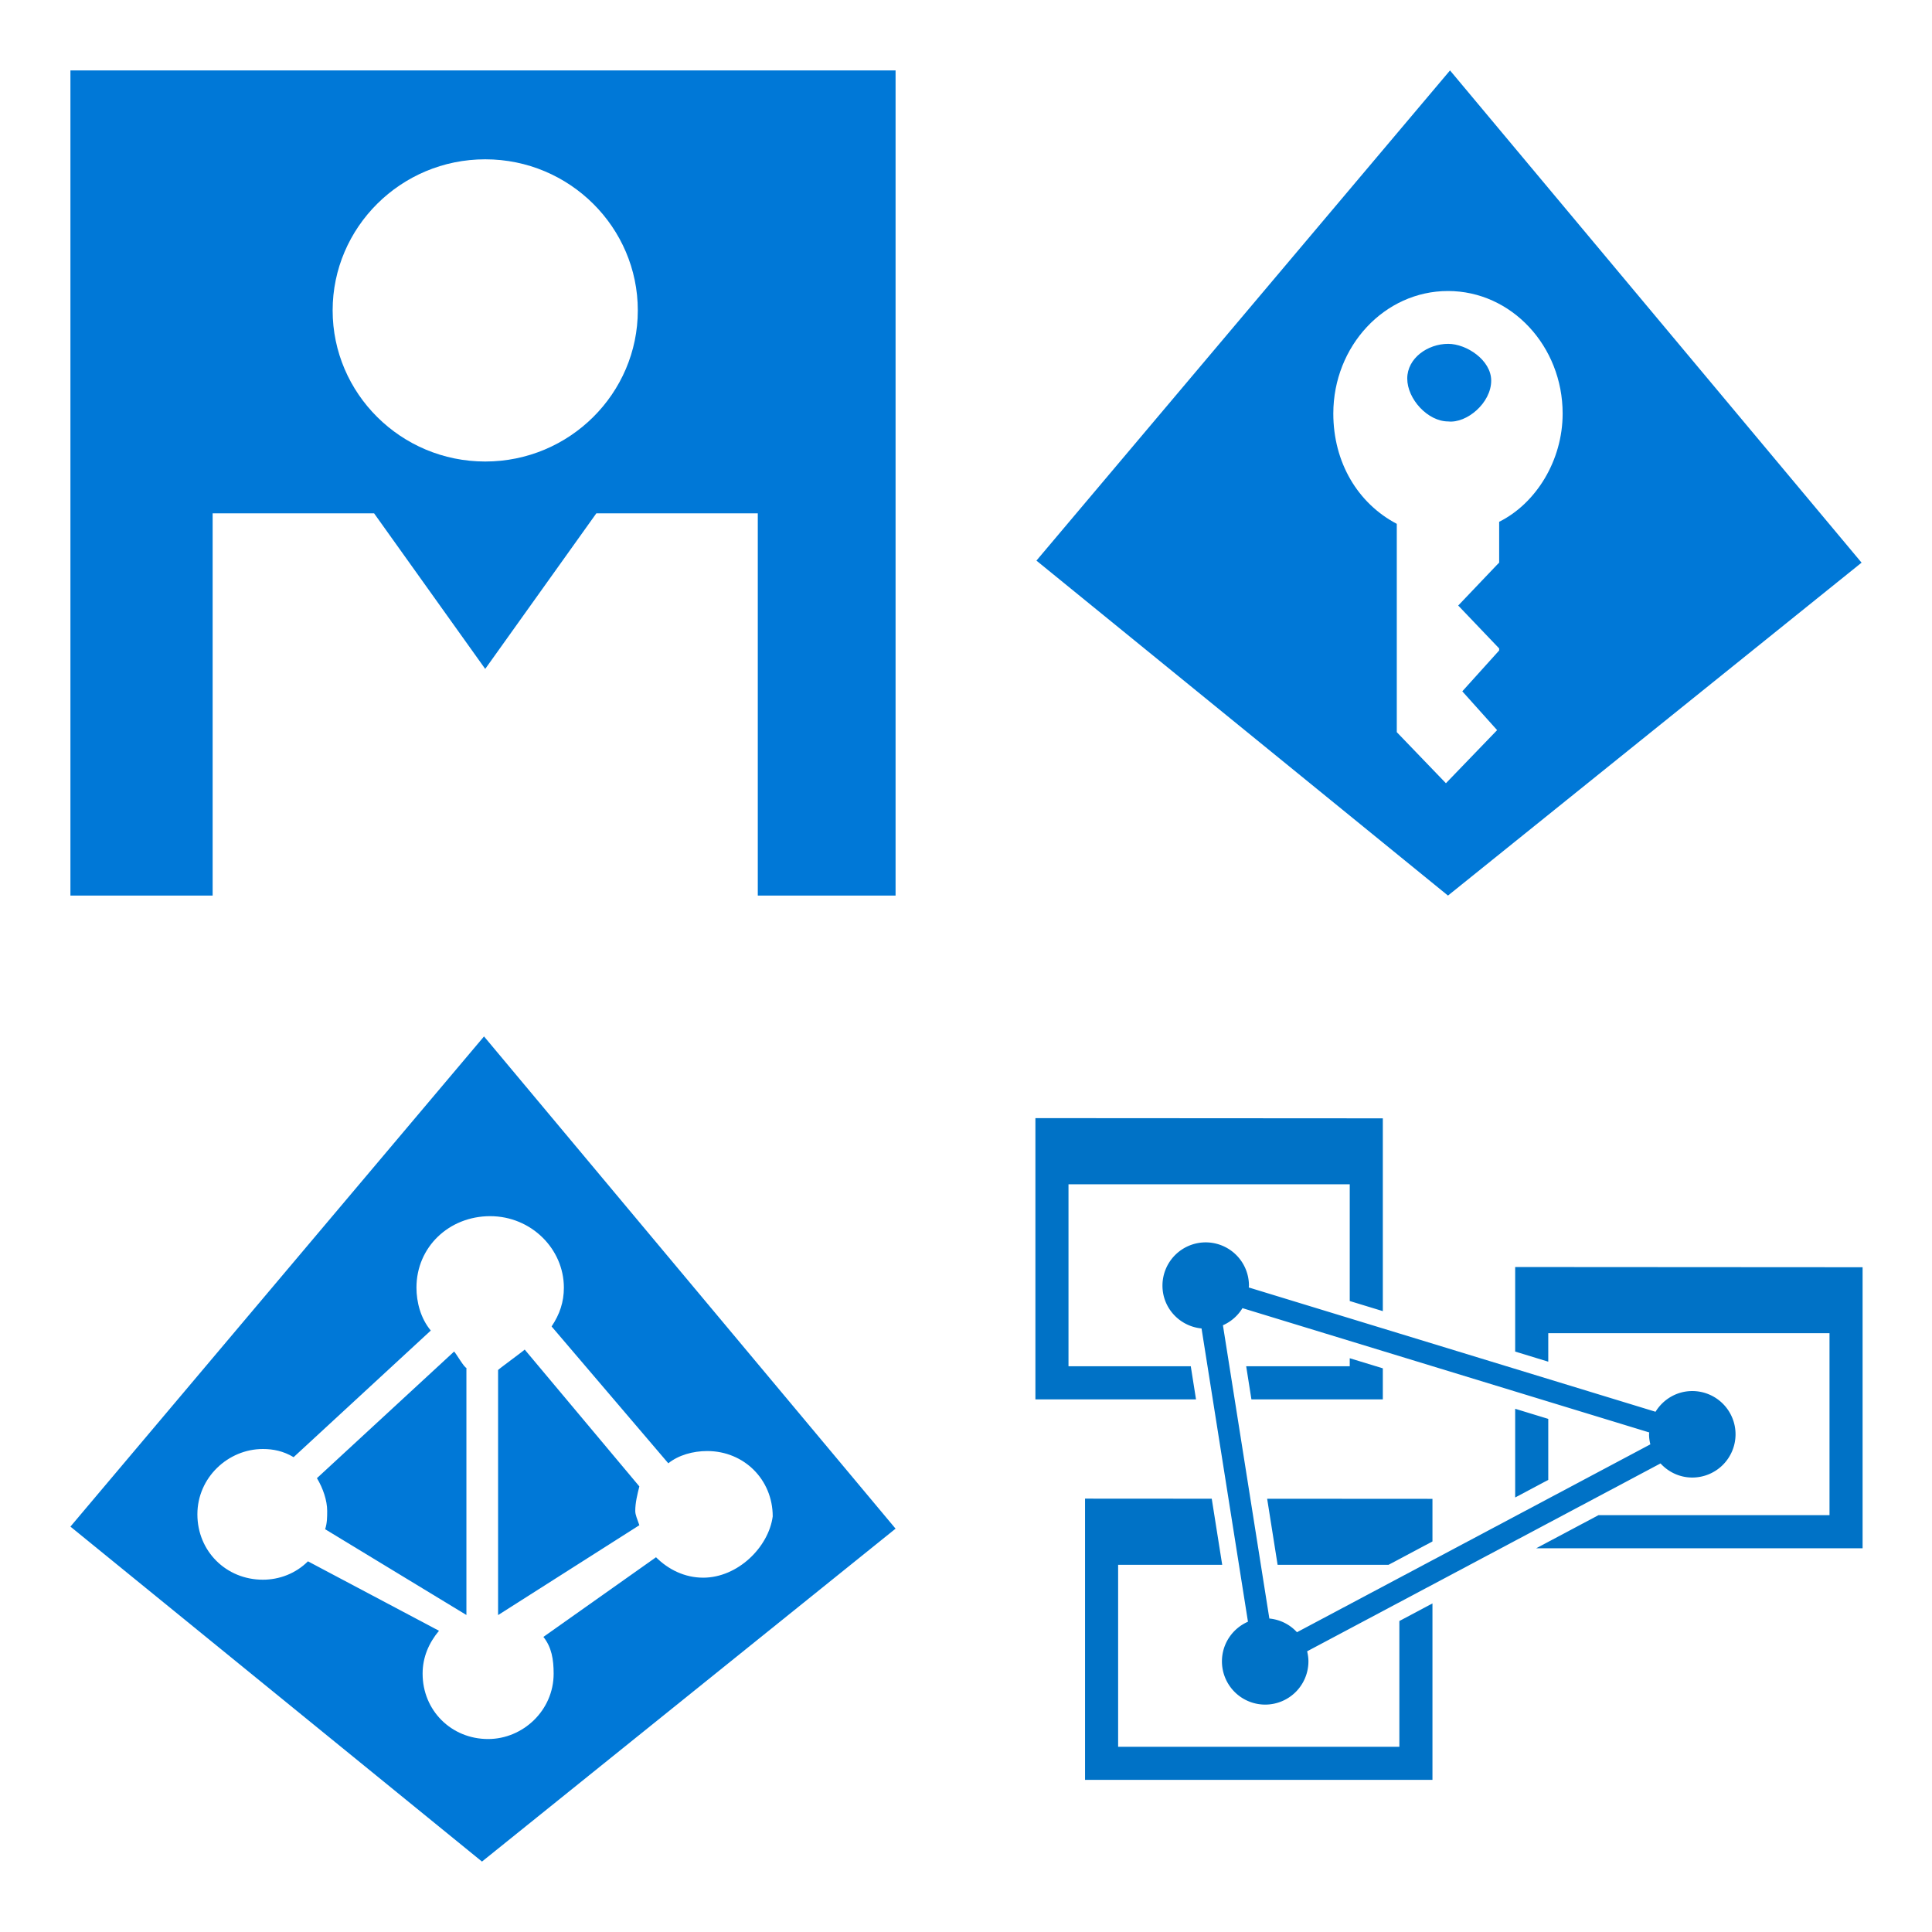
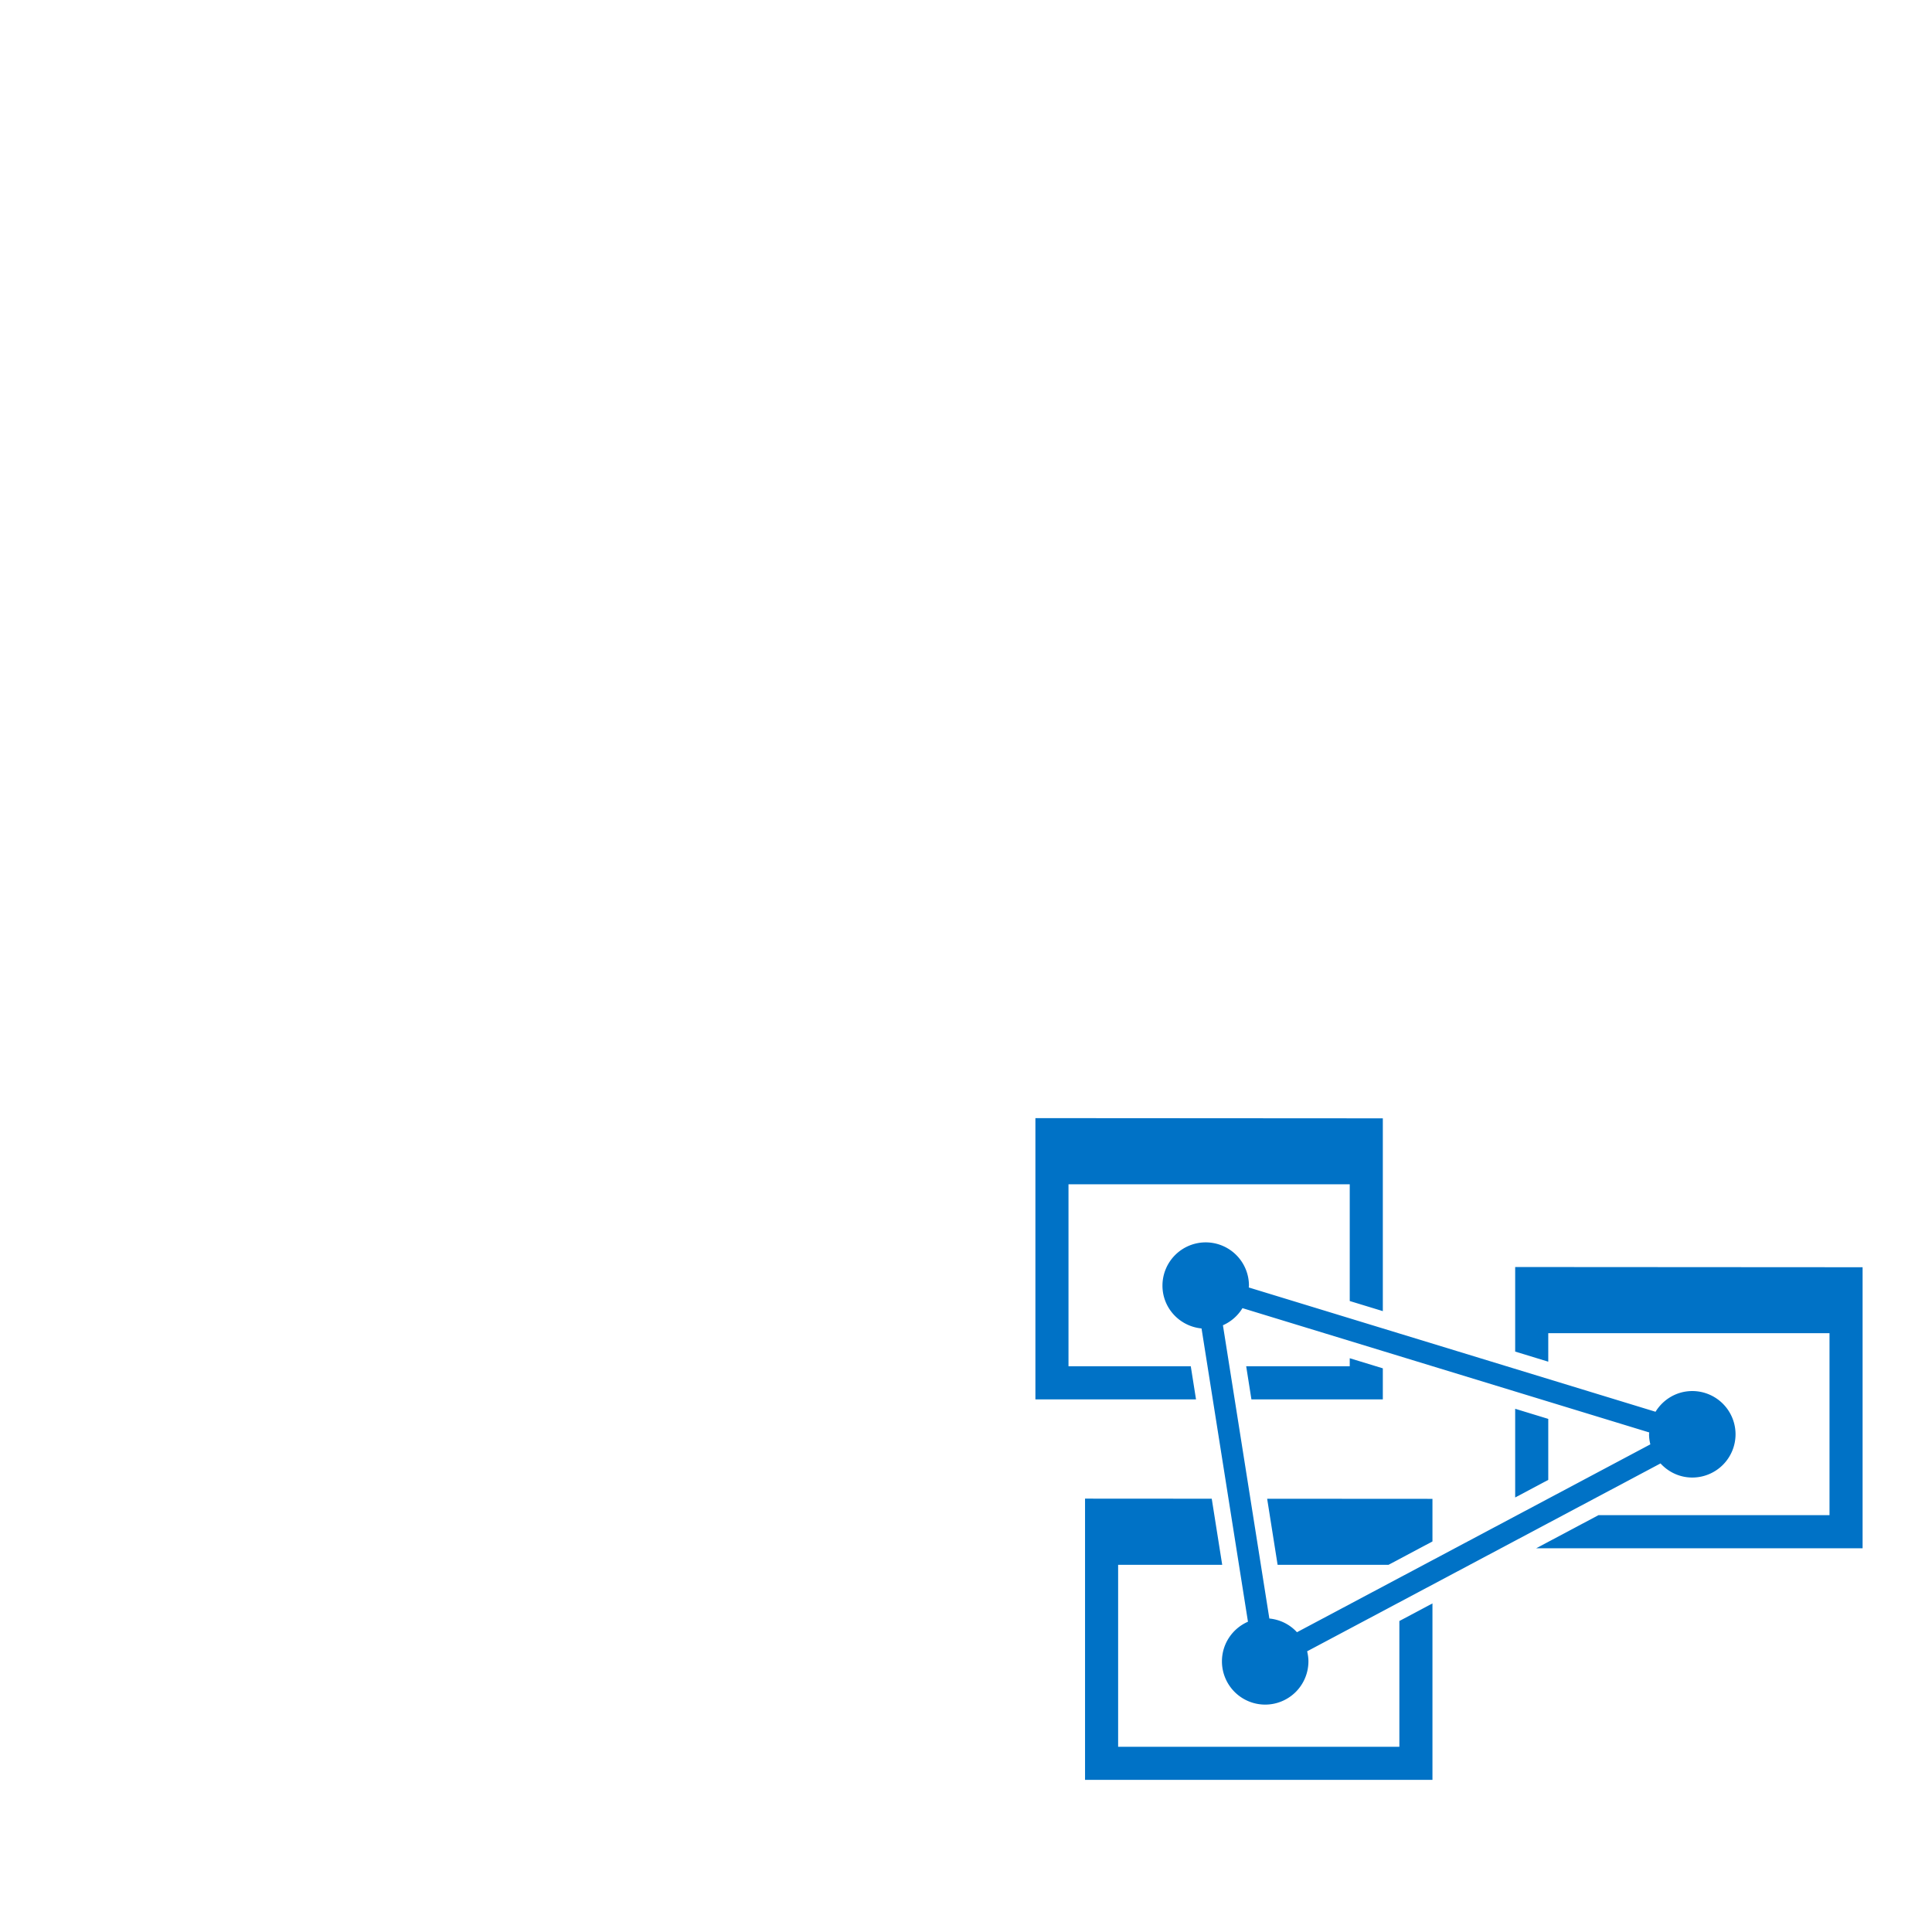
<svg xmlns="http://www.w3.org/2000/svg" xmlns:xlink="http://www.w3.org/1999/xlink" width="148" height="148">
  <style>.B{stroke-linecap:round}.C{stroke-linejoin:round}.D{overflow:visible}.E{stroke:none}.F{fill:#0078d7}</style>
  <g fill="#fff" fill-rule="evenodd" stroke="#000">
    <svg width="64" height="64" x="5" y="5" viewBox="0 0 81 81">
      <use xlink:href="#A" x=".5" y=".5" class="B C" />
      <symbol id="A" class="D">
-         <path d="M0 0v80h13.788V42.944h15.655l10.772 15.081 10.772-15.081h15.655V80H80V0H0zm40.216 37.917c-8.187 0-14.794-6.607-14.794-14.65s6.607-14.65 14.794-14.65 14.793 6.607 14.793 14.65-6.607 14.65-14.793 14.65z" class="E F" />
-       </symbol>
+         </symbol>
    </svg>
    <svg width="64" height="64" x="79" y="5" viewBox="0 0 81 81">
      <use xlink:href="#B" x=".5" y=".5" class="B C" />
      <symbol id="B" class="D">
-         <path d="M80 47.723L40.099 0 0 47.525 39.901 80 80 47.723zM34.938 64.158V43.96c-3.772-1.98-6.154-5.94-6.154-10.693 0-6.535 4.963-11.881 11.117-11.881s11.117 5.347 11.117 11.881c0 4.554-2.581 8.713-6.154 10.495v3.96l-.199.198-3.772 3.96 3.97 4.159v.198l-3.573 3.96 3.375 3.763-4.963 5.148-4.764-4.951zm9.153-34.086c0-1.98-2.382-3.564-4.169-3.564-1.985 0-3.97 1.386-3.97 3.366s1.985 4.158 3.97 4.158c1.787.198 4.169-1.782 4.169-3.96z" class="E F" />
-       </symbol>
+         </symbol>
    </svg>
    <svg width="64" height="64" x="5" y="79" viewBox="0 0 81 81">
      <use xlink:href="#C" x=".5" y=".5" class="B C" />
      <symbol id="C" class="D">
-         <path d="M37.2 30.55L23.9 42.827c.596.99.993 2.178.993 3.168 0 .594 0 1.188-.198 1.782l13.697 8.317v-23.96c-.199 0-.993-1.386-1.191-1.584zm6.843-.19c-.199.198-2.382 1.782-2.581 1.98v23.762l13.697-8.713c-.199-.594-.397-.99-.397-1.386 0-.792.198-1.584.397-2.376L44.043 30.36zM40.099 0L0 47.525 39.901 80 80 47.723 40.099 0zM61.34 52.475c-1.787 0-3.375-.792-4.566-1.98l-10.918 7.723c.794.99.993 2.178.993 3.564 0 3.564-2.978 6.337-6.352 6.337-3.573 0-6.352-2.772-6.352-6.337 0-1.584.596-2.97 1.588-4.159L23.028 50.89c-1.191 1.188-2.779 1.782-4.367 1.782-3.573 0-6.352-2.772-6.352-6.337S15.285 40 18.66 40c.992 0 1.985.198 2.978.792l13.3-12.277c-.992-1.188-1.389-2.772-1.389-4.158 0-3.96 3.176-6.931 7.146-6.931s7.146 3.168 7.146 6.931c0 1.386-.397 2.574-1.191 3.762l11.315 13.267c.992-.792 2.382-1.188 3.772-1.188 3.573 0 6.352 2.772 6.352 6.337-.397 2.97-3.375 5.941-6.749 5.941z" class="E F" />
-       </symbol>
+         </symbol>
    </svg>
    <svg width="64" height="64" x="79" y="79" viewBox="0 0 101 81">
      <use xlink:href="#D" x=".5" y=".5" class="B C" />
      <symbol id="D" class="D">
        <path d="M79.412 43.45a5.23 5.23 0 0 0 5.228-5.228 5.23 5.23 0 0 0-5.228-5.228c-1.886 0-3.524 1.008-4.444 2.504L25.794 20.472l.022-.224a5.23 5.23 0 0 0-5.228-5.228 5.23 5.23 0 0 0-5.228 5.228c0 2.716 2.078 4.922 4.724 5.178l5.612 35.454c-1.85.806-3.146 2.646-3.146 4.792a5.23 5.23 0 0 0 5.228 5.228 5.23 5.23 0 0 0 5.228-5.228c0-.42-.062-.824-.156-1.216l42.72-22.712c.956 1.042 2.316 1.706 3.842 1.706zM31.62 62.15c-.848-.924-2.018-1.528-3.338-1.656L22.67 25.04a5.24 5.24 0 0 0 2.362-2.068l49.174 15.026-.022.224c0 .42.062.824.156 1.216L31.62 62.15zM29.28 54h13.41L48 51.176v-5.15l-19.984-.012L29.28 54zM44 76H10V54h12.582l-1.264-7.99L6 46v34h42V58.668l-4 2.126V76zm14-30.14l4-2.126V36.36l-4-1.222V45.86zM58 18v10.222l4 1.222V26h34v22H68.066l-7.524 4H100V18.026L58 18zM42 30.248l-4-1.222V30H25.482l.632 4H42v-3.752zM18.784 30H4V8h34v14.11l4 1.222V.026L0 0v34h19.416l-.632-4z" fill="#0072c6" class="E" />
      </symbol>
    </svg>
  </g>
</svg>